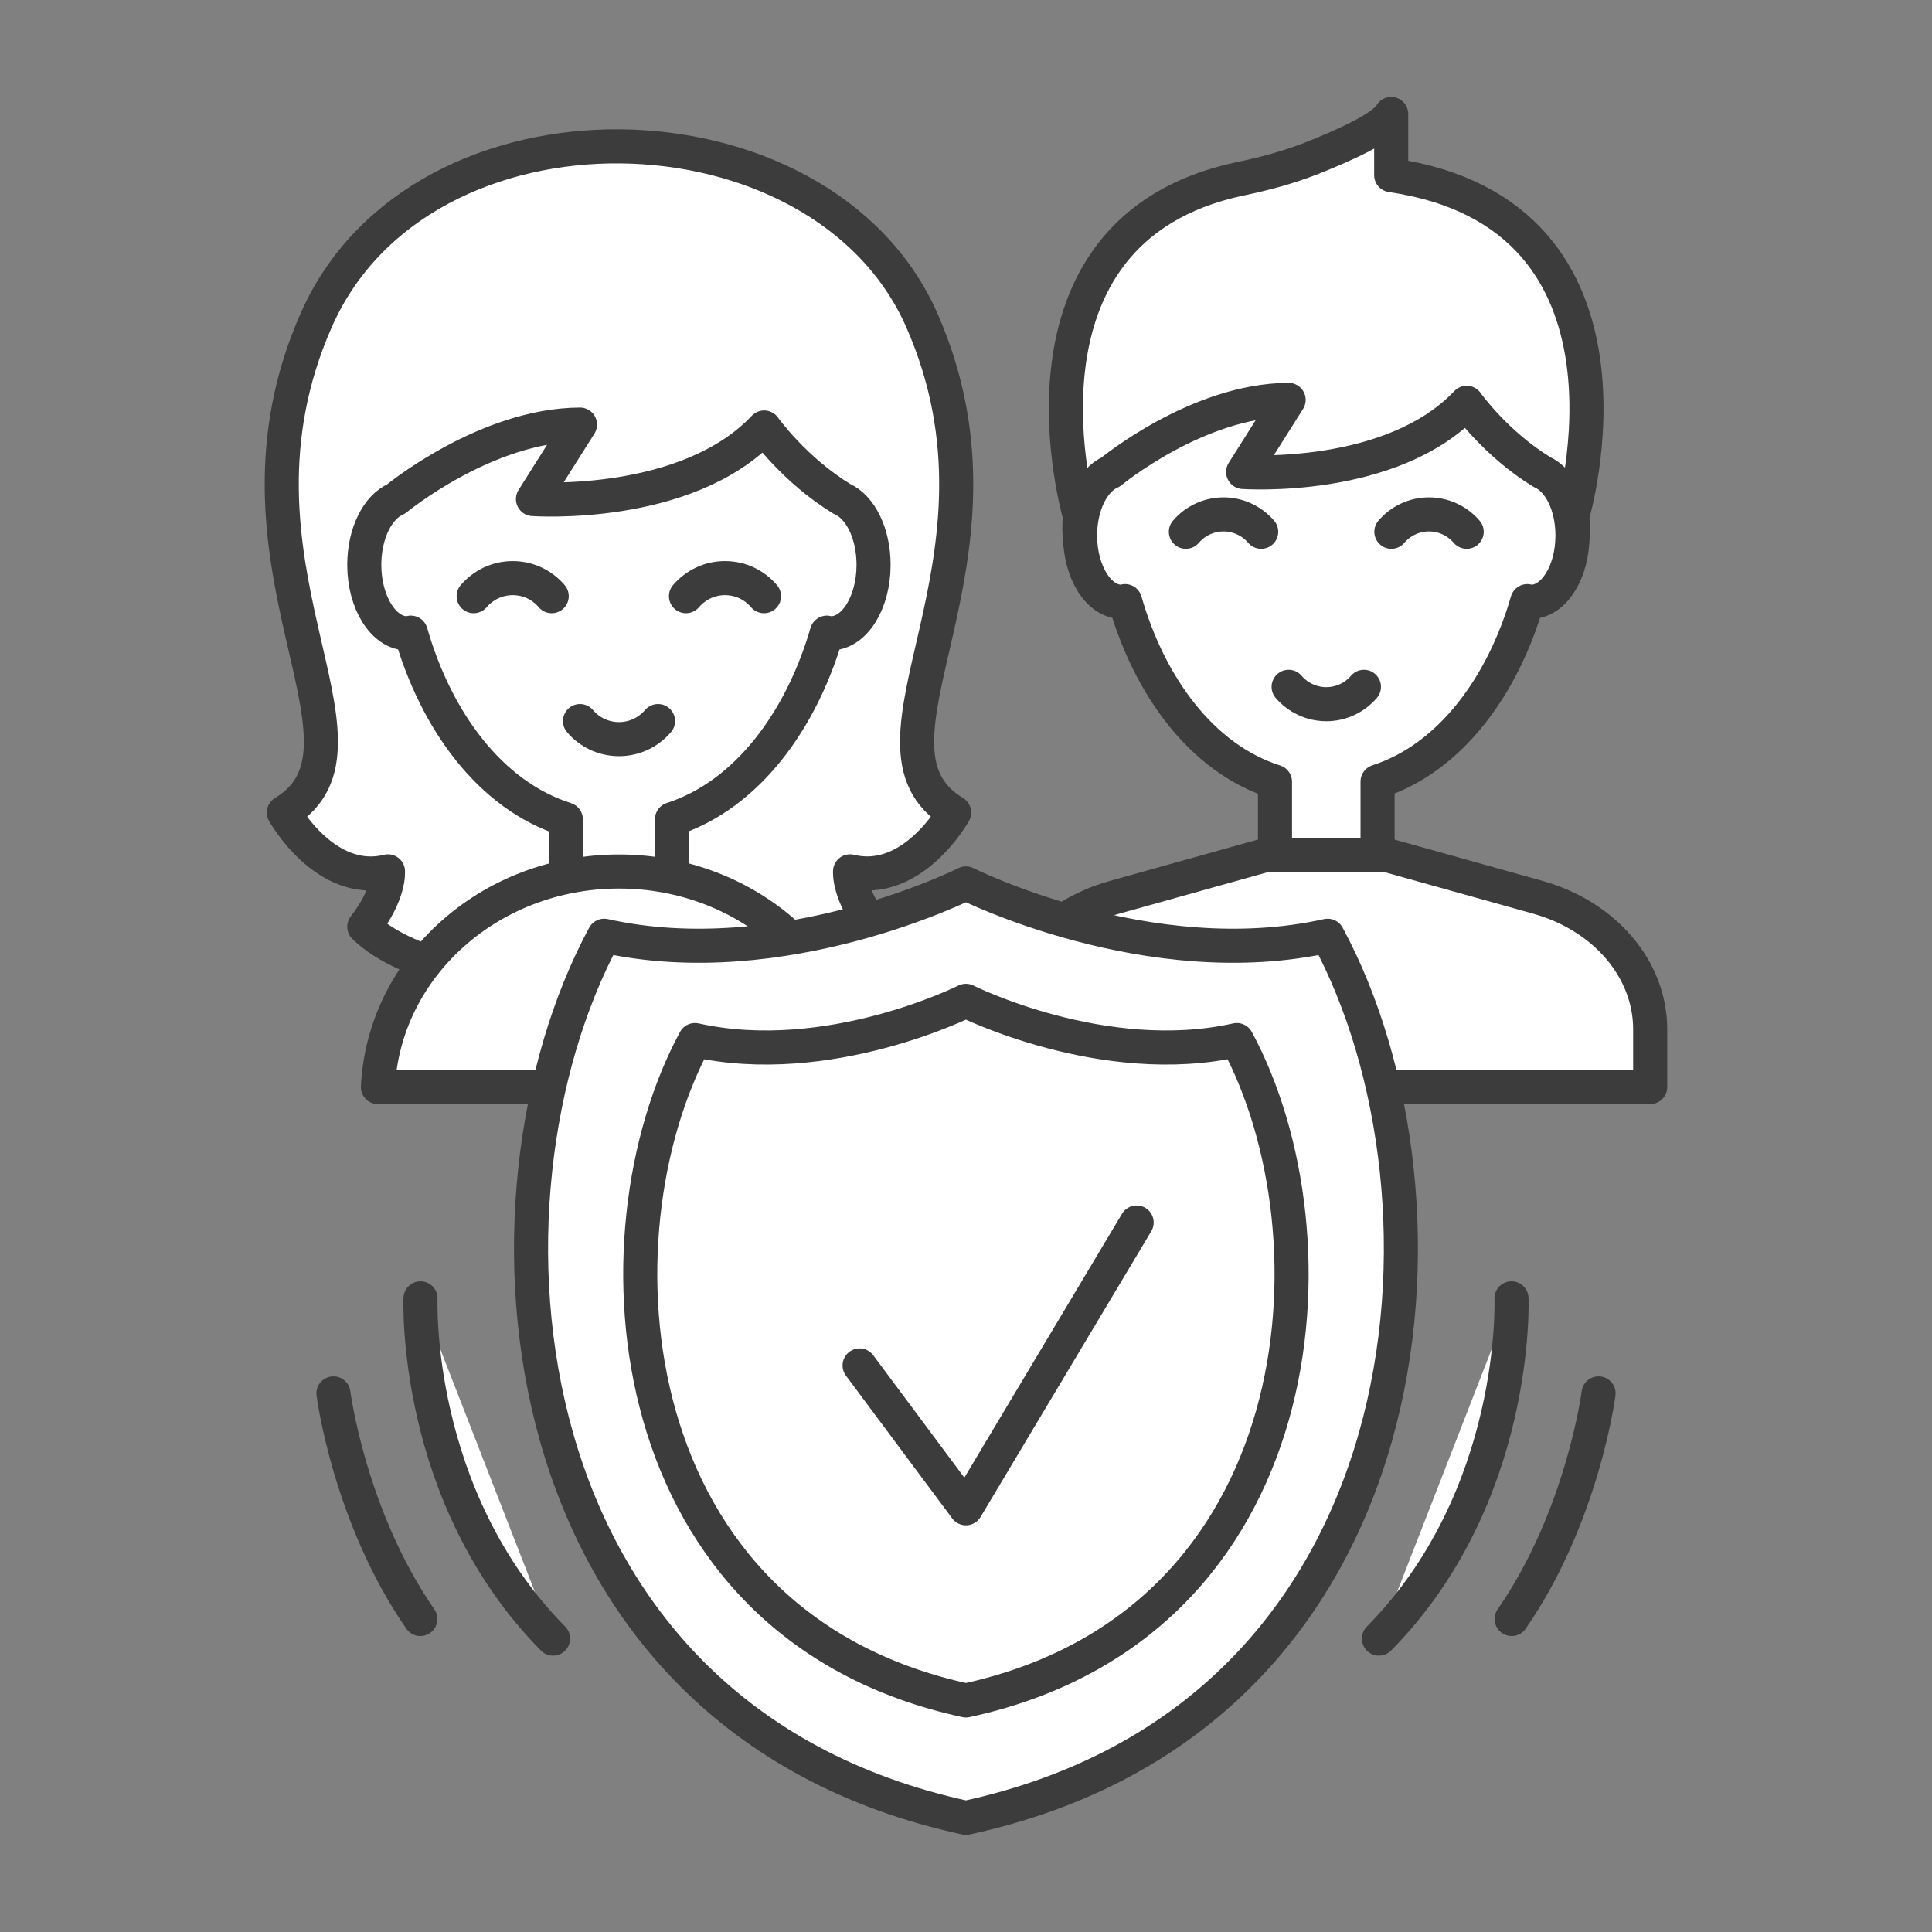
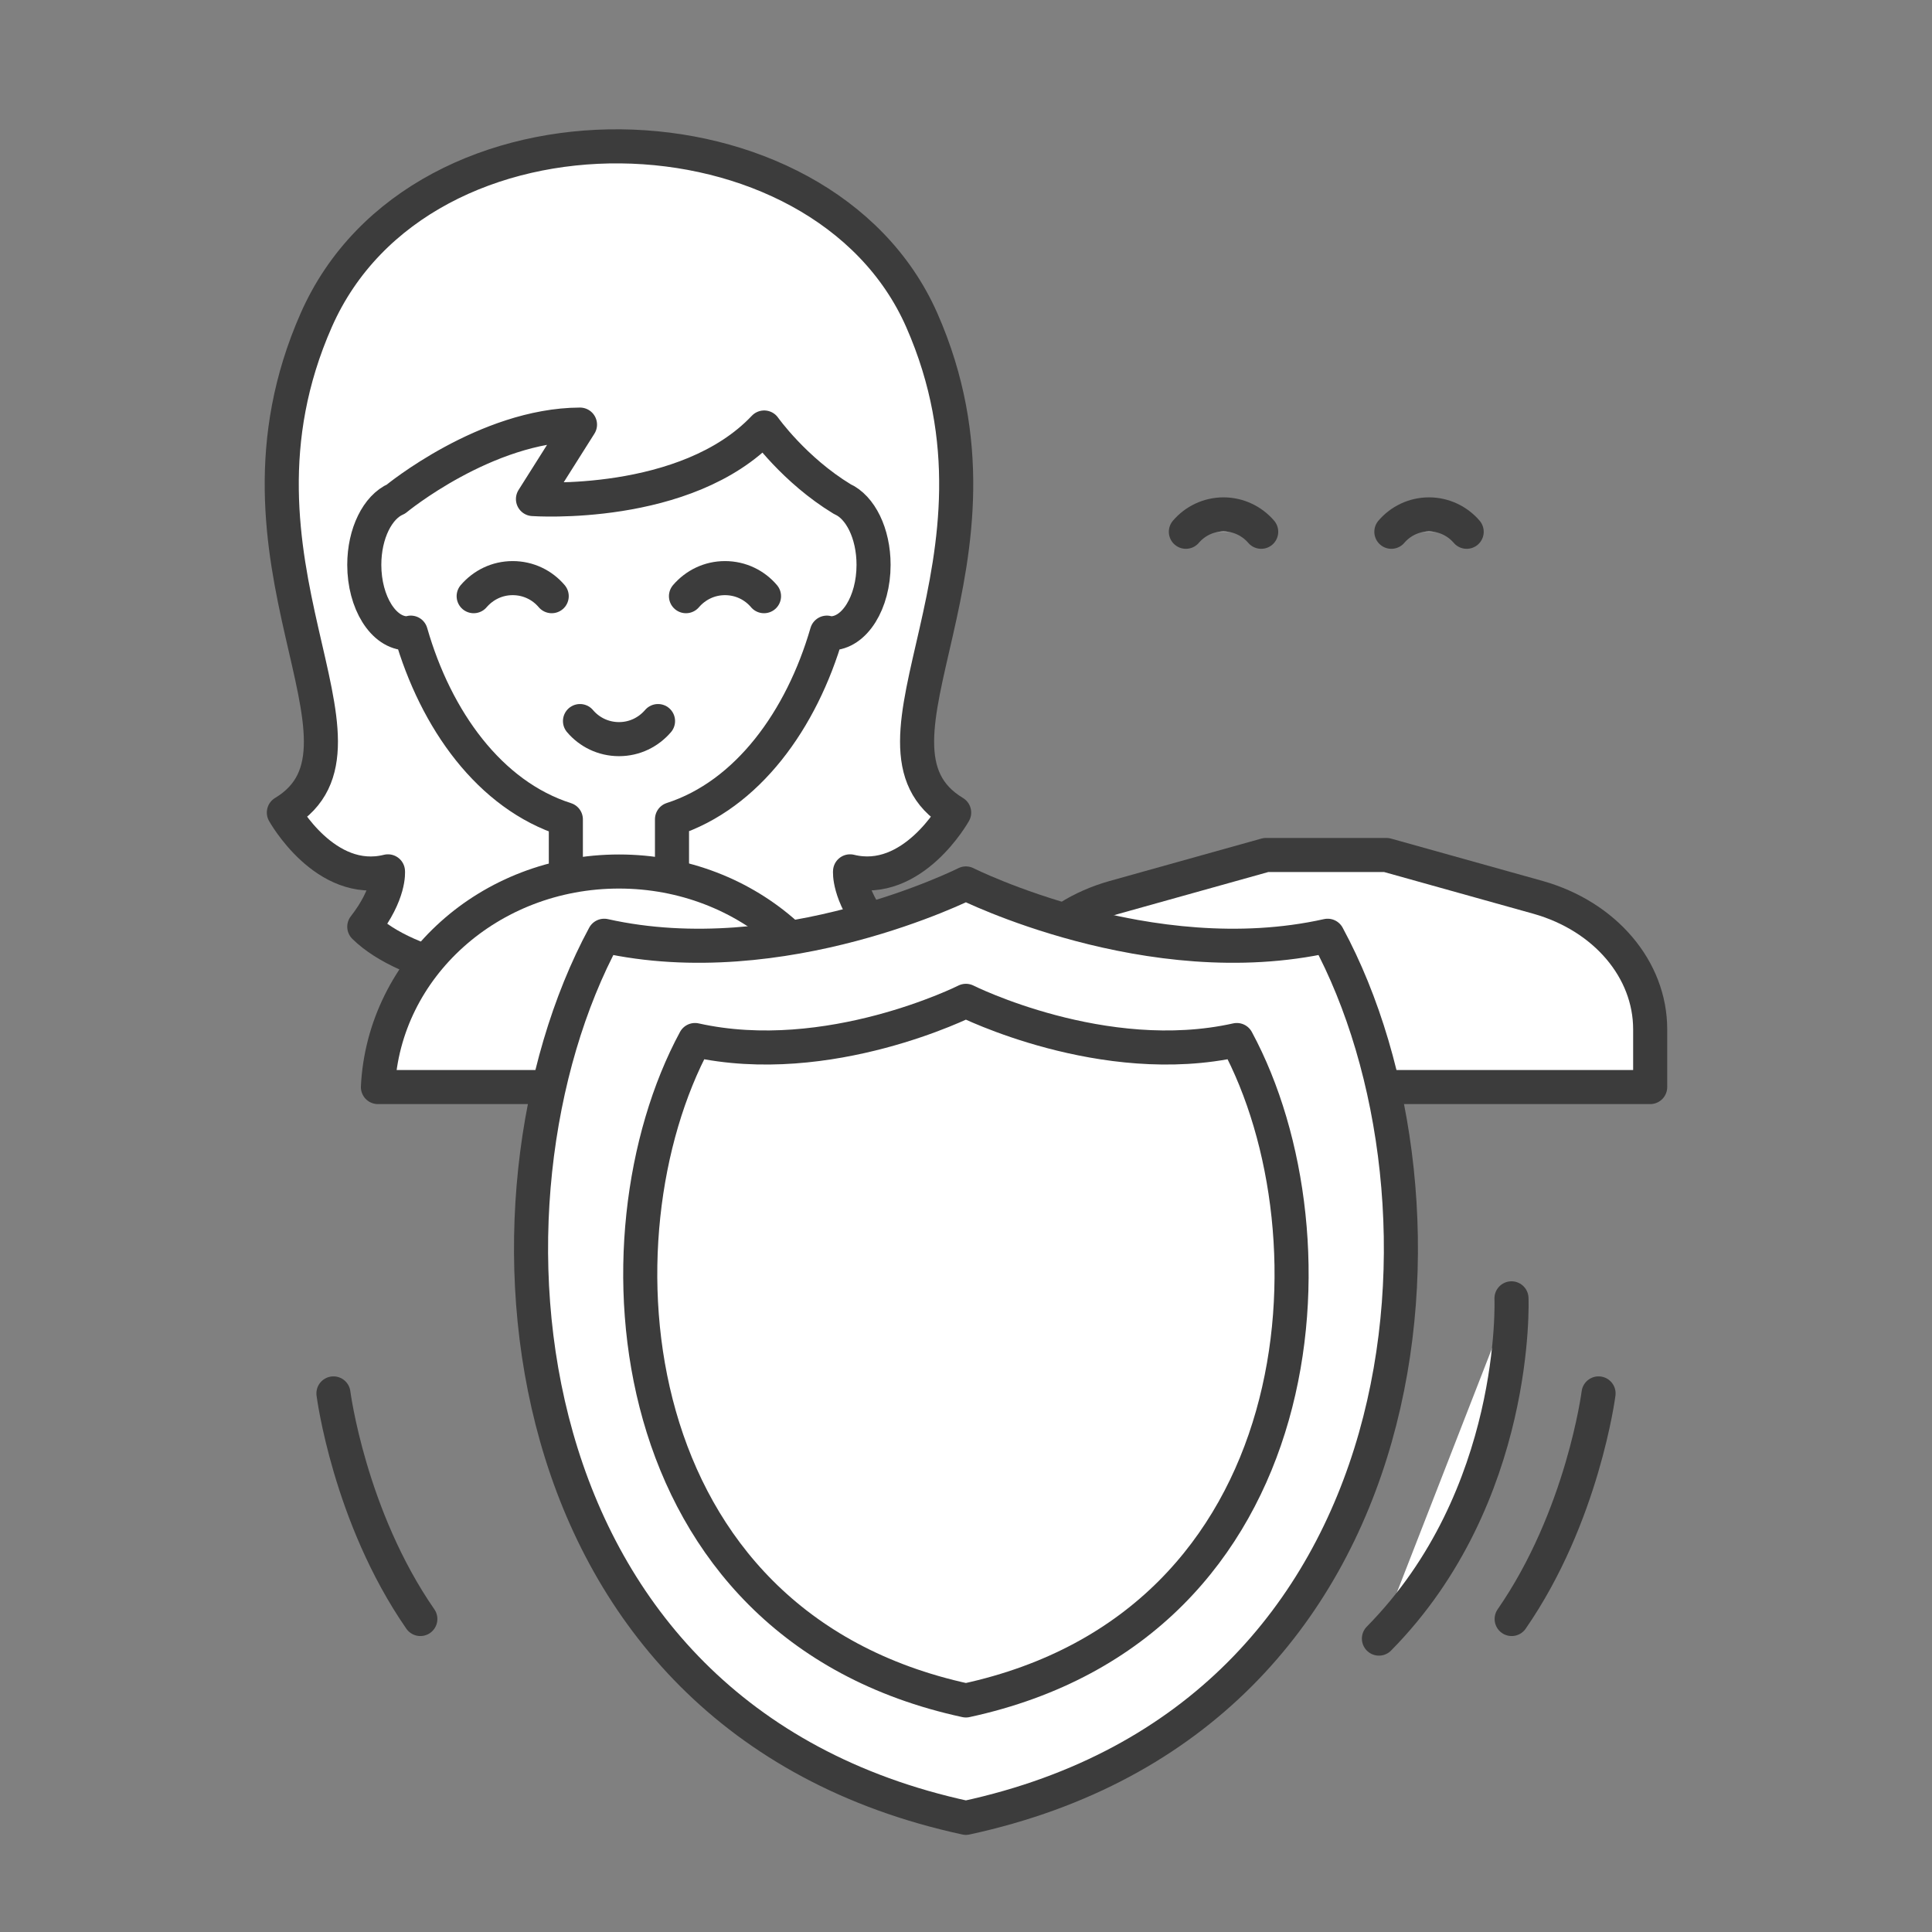
<svg xmlns="http://www.w3.org/2000/svg" version="1.1" id="Ebene_1" x="0px" y="0px" viewBox="0 0 113.39 113.39" style="enable-background:new 0 0 113.39 113.39;" xml:space="preserve">
  <rect x="0" y="0" width="113.39" height="113.39" fill="#808080" stroke="none" />
  <style type="text/css">
	.st0{fill:#FFFFFF;stroke:#3C3C3C;stroke-width:2;stroke-linecap:round;stroke-linejoin:round;stroke-miterlimit:10;}
</style>
  <g>
    <g>
      <g>
        <g>
-           <path class="st0" d="M81.65,10.28V6.69c-0.44,0.76-2.44,1.72-4.75,2.63c-1.34,0.52-2.73,0.89-4.14,1.18      c-14.32,3.05-9.38,19.78-9.38,19.78c-0.82,9.06,14.45,5.71,14.45,5.71s15.28,3.36,14.45-5.71      C92.29,30.28,97.51,12.6,81.65,10.28z" />
-           <path class="st0" d="M90.51,27.71c-2.73-1.66-4.43-4.07-4.43-4.07c-4.42,4.68-13.12,4.06-13.12,4.06l2.67-4.23      c-5.35,0.02-10.44,4.23-10.44,4.23c-1.04,0.45-1.8,1.94-1.8,3.73c0,2.14,1.09,3.89,2.44,3.89c0.07,0,0.13-0.03,0.2-0.04      c1.42,4.96,4.49,9.23,8.8,10.6v5.35l3.01,5.56l3.01-5.56v-5.36c4.28-1.38,7.36-5.64,8.79-10.59c0.07,0.01,0.13,0.04,0.21,0.04      c1.35,0,2.44-1.75,2.44-3.89C92.29,29.65,91.54,28.17,90.51,27.71z" />
-           <path class="st0" d="M75.63,40.31c0.53,0.62,1.33,1.02,2.21,1.02c0.89,0,1.68-0.4,2.21-1.02" />
          <g>
            <path class="st0" d="M74.02,31.21c-0.53-0.62-1.33-1.02-2.21-1.02c-0.89,0-1.68,0.4-2.21,1.02" />
            <path class="st0" d="M86.08,31.21c-0.53-0.62-1.33-1.02-2.21-1.02c-0.89,0-1.68,0.4-2.21,1.02" />
          </g>
          <path class="st0" d="M96.85,60.41v3.39H58.82v-3.39c0-3.52,2.65-6.64,6.57-7.74l8.91-2.49h7.07l8.91,2.49      C94.2,53.78,96.85,56.89,96.85,60.41z" />
        </g>
        <g>
          <g>
            <path class="st0" d="M54.1,18.79c-5.86-13.3-29.42-13.9-35.54,0c-6.27,14.21,4.64,24.95-1.9,28.9c0,0,2.43,4.37,6.11,3.45       c0,0,0.13,1.3-1.39,3.25c5,4.92,24.9,4.92,29.9,0c-1.51-1.96-1.39-3.25-1.39-3.25c3.68,0.91,6.11-3.45,6.11-3.45       C49.46,43.75,60.36,33.01,54.1,18.79z" />
            <path class="st0" d="M49.43,29.29c-2.82-1.71-4.58-4.2-4.58-4.2c-4.57,4.84-13.57,4.2-13.57,4.2l2.76-4.37       c-5.53,0.02-10.8,4.37-10.8,4.37c-1.07,0.46-1.86,2.01-1.86,3.86c0,2.21,1.13,4.02,2.52,4.02c0.07,0,0.14-0.03,0.21-0.04       c1.47,5.13,4.64,9.54,9.1,10.96v5.53h6.23v-5.54c4.43-1.43,7.61-5.84,9.09-10.95c0.07,0.01,0.14,0.04,0.22,0.04       c1.4,0,2.52-1.81,2.52-4.02C51.27,31.3,50.49,29.76,49.43,29.29z" />
            <path class="st0" d="M34.04,42.32c0.55,0.65,1.37,1.06,2.29,1.06s1.73-0.41,2.29-1.06" />
            <g>
              <path class="st0" d="M32.38,34.99c-0.55-0.65-1.37-1.06-2.29-1.06c-0.92,0-1.73,0.41-2.29,1.06" />
              <path class="st0" d="M44.84,34.99c-0.55-0.65-1.37-1.06-2.29-1.06s-1.73,0.41-2.29,1.06" />
            </g>
          </g>
          <path class="st0" d="M50.48,63.8c-0.35-7.04-6.54-12.65-14.15-12.65s-13.8,5.61-14.15,12.65H50.48z" />
        </g>
      </g>
      <g>
        <g>
          <path class="st0" d="M77.92,54.92c-10.46,2.34-21.23-3.07-21.23-3.07s-10.77,5.41-21.23,3.07c-8.32,15.41-6.2,45.84,21.23,51.77      C84.13,100.76,86.25,70.33,77.92,54.92z" />
          <path class="st0" d="M72.59,61.04c-7.83,1.75-15.9-2.3-15.9-2.3s-8.06,4.05-15.9,2.3c-6.23,11.53-4.64,34.32,15.9,38.76      C77.23,95.36,78.82,72.58,72.59,61.04z" />
        </g>
-         <polyline class="st0" points="50.45,80.14 56.69,88.52 66.71,71.75    " />
      </g>
    </g>
    <g>
      <g>
-         <path class="st0" d="M24.68,76.2c0,0-0.47,11.61,7.78,19.97" />
        <path class="st0" d="M19.57,81.78c0,0,0.92,7.2,5.1,13.24" />
      </g>
      <g>
        <path class="st0" d="M88.71,76.2c0,0,0.47,11.61-7.78,19.97" />
        <path class="st0" d="M93.82,81.78c0,0-0.92,7.2-5.1,13.24" />
      </g>
    </g>
  </g>
</svg>